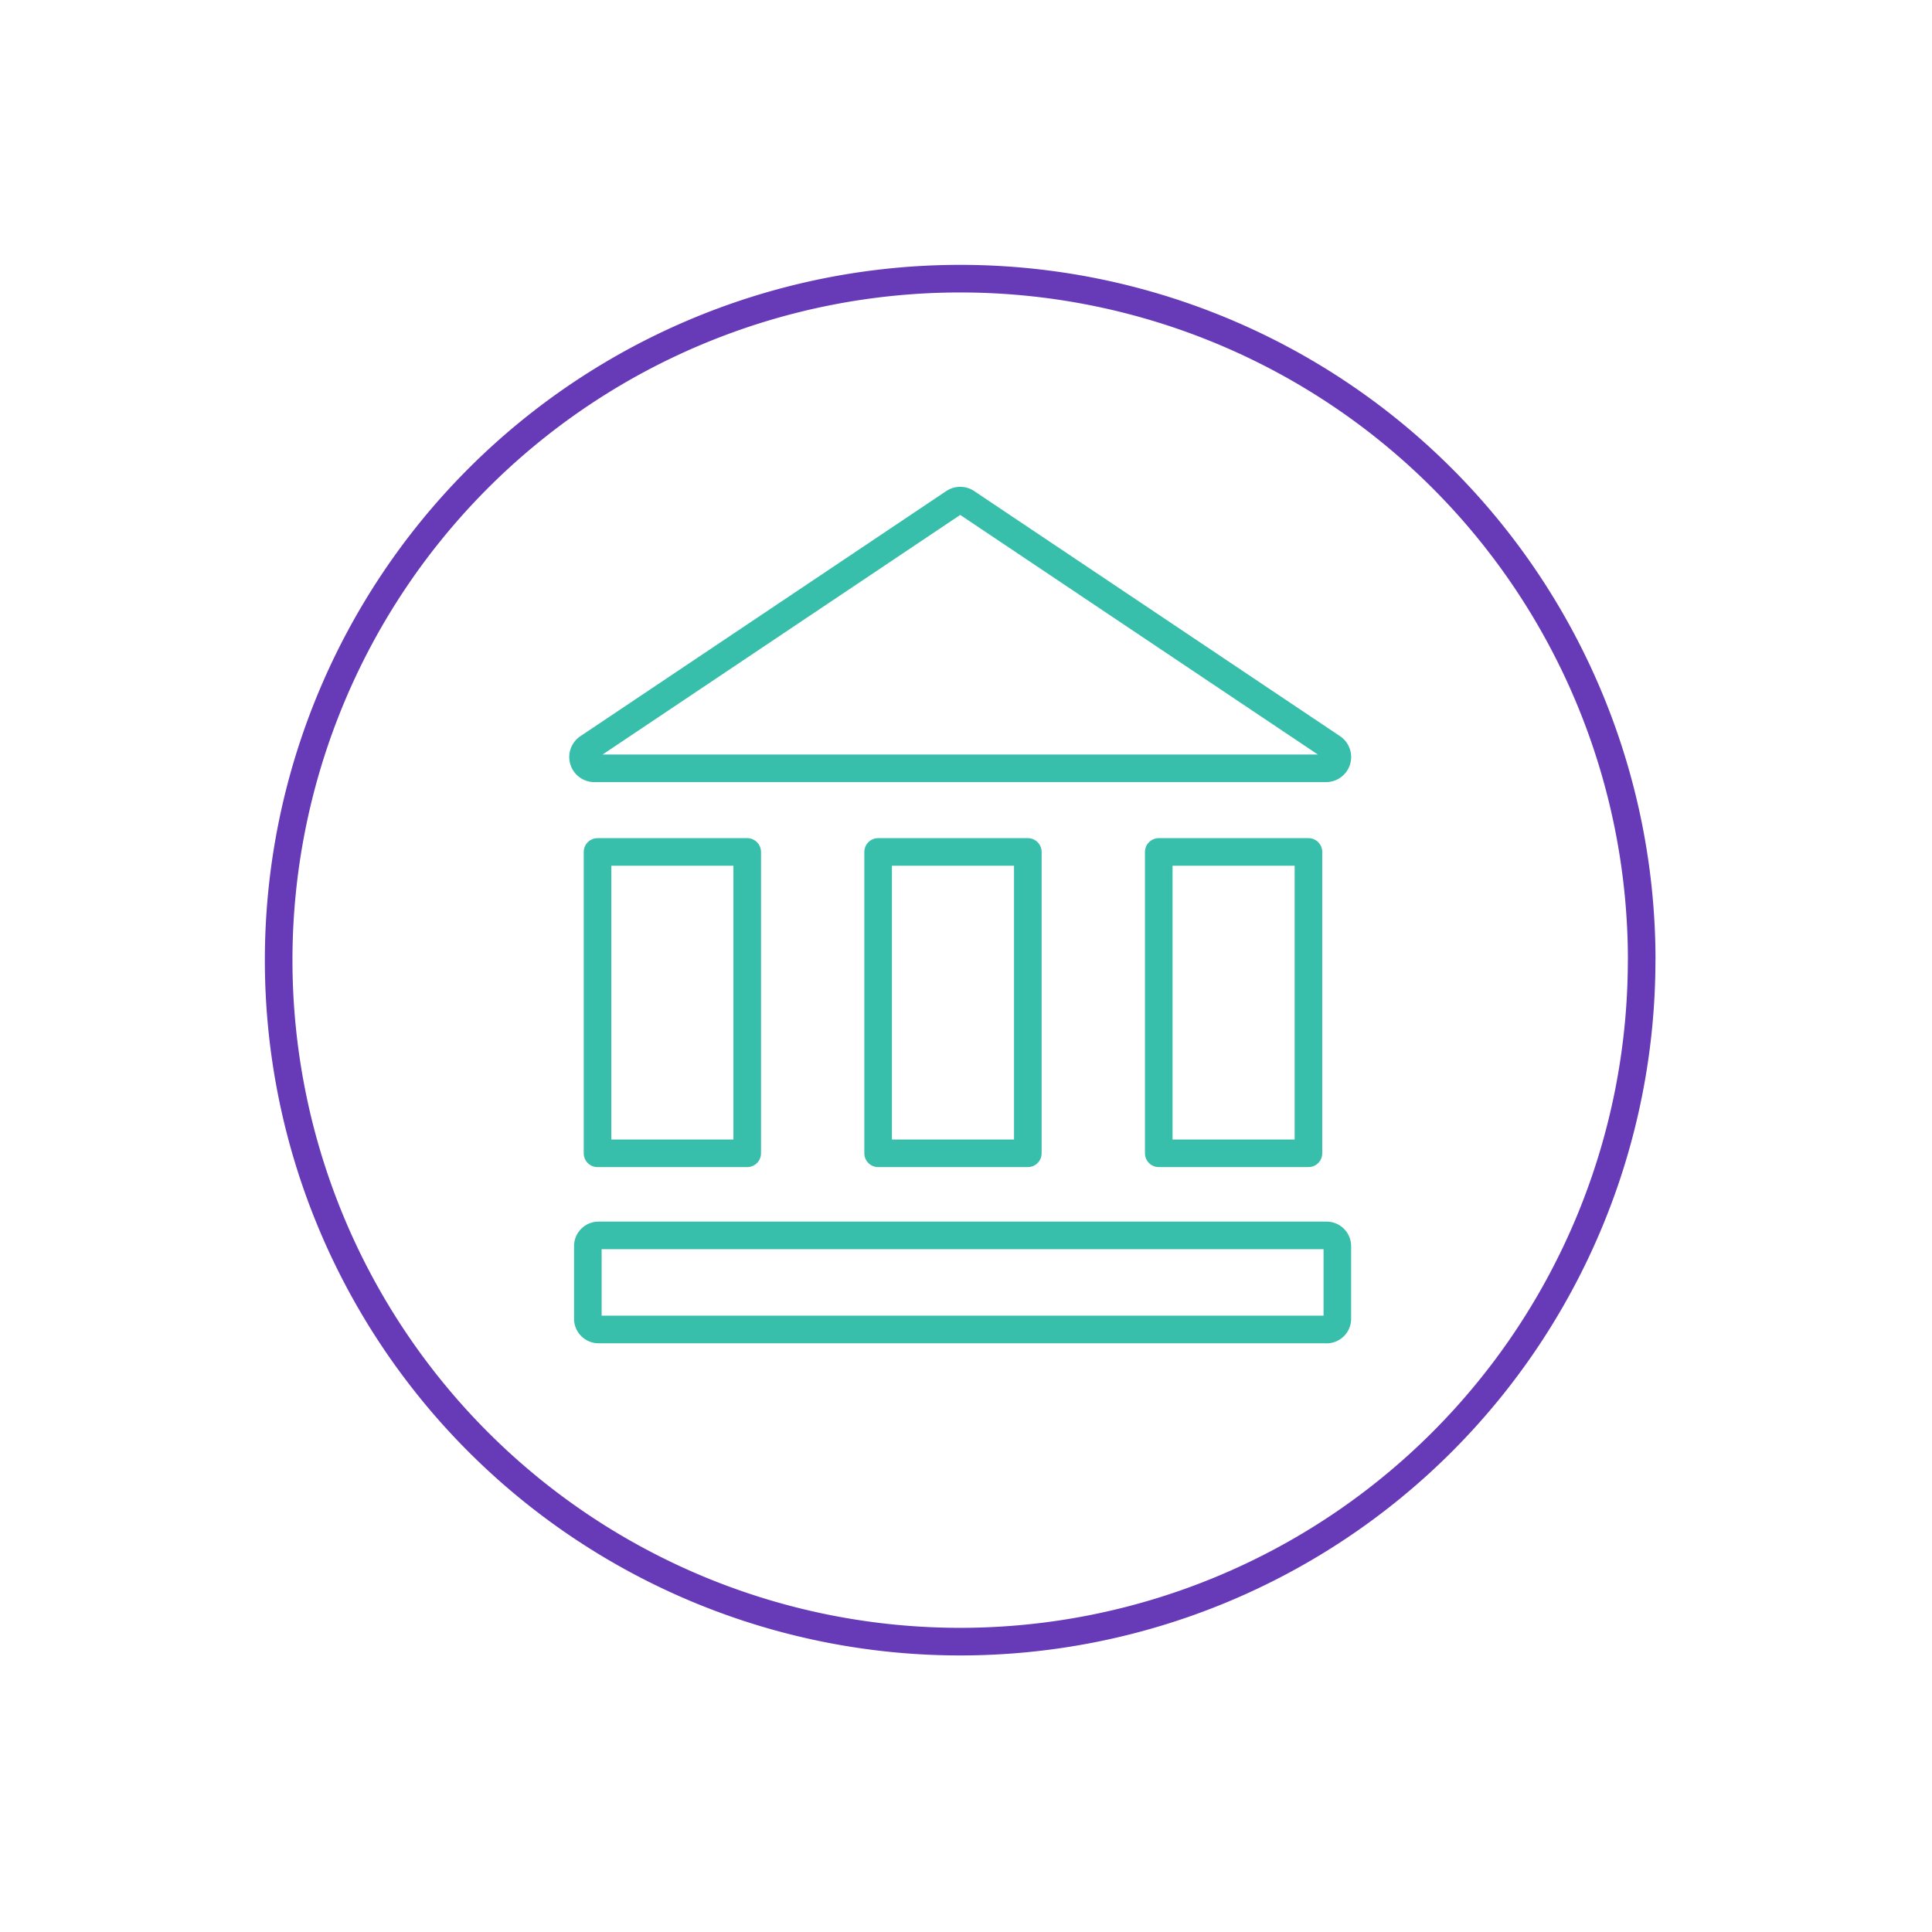
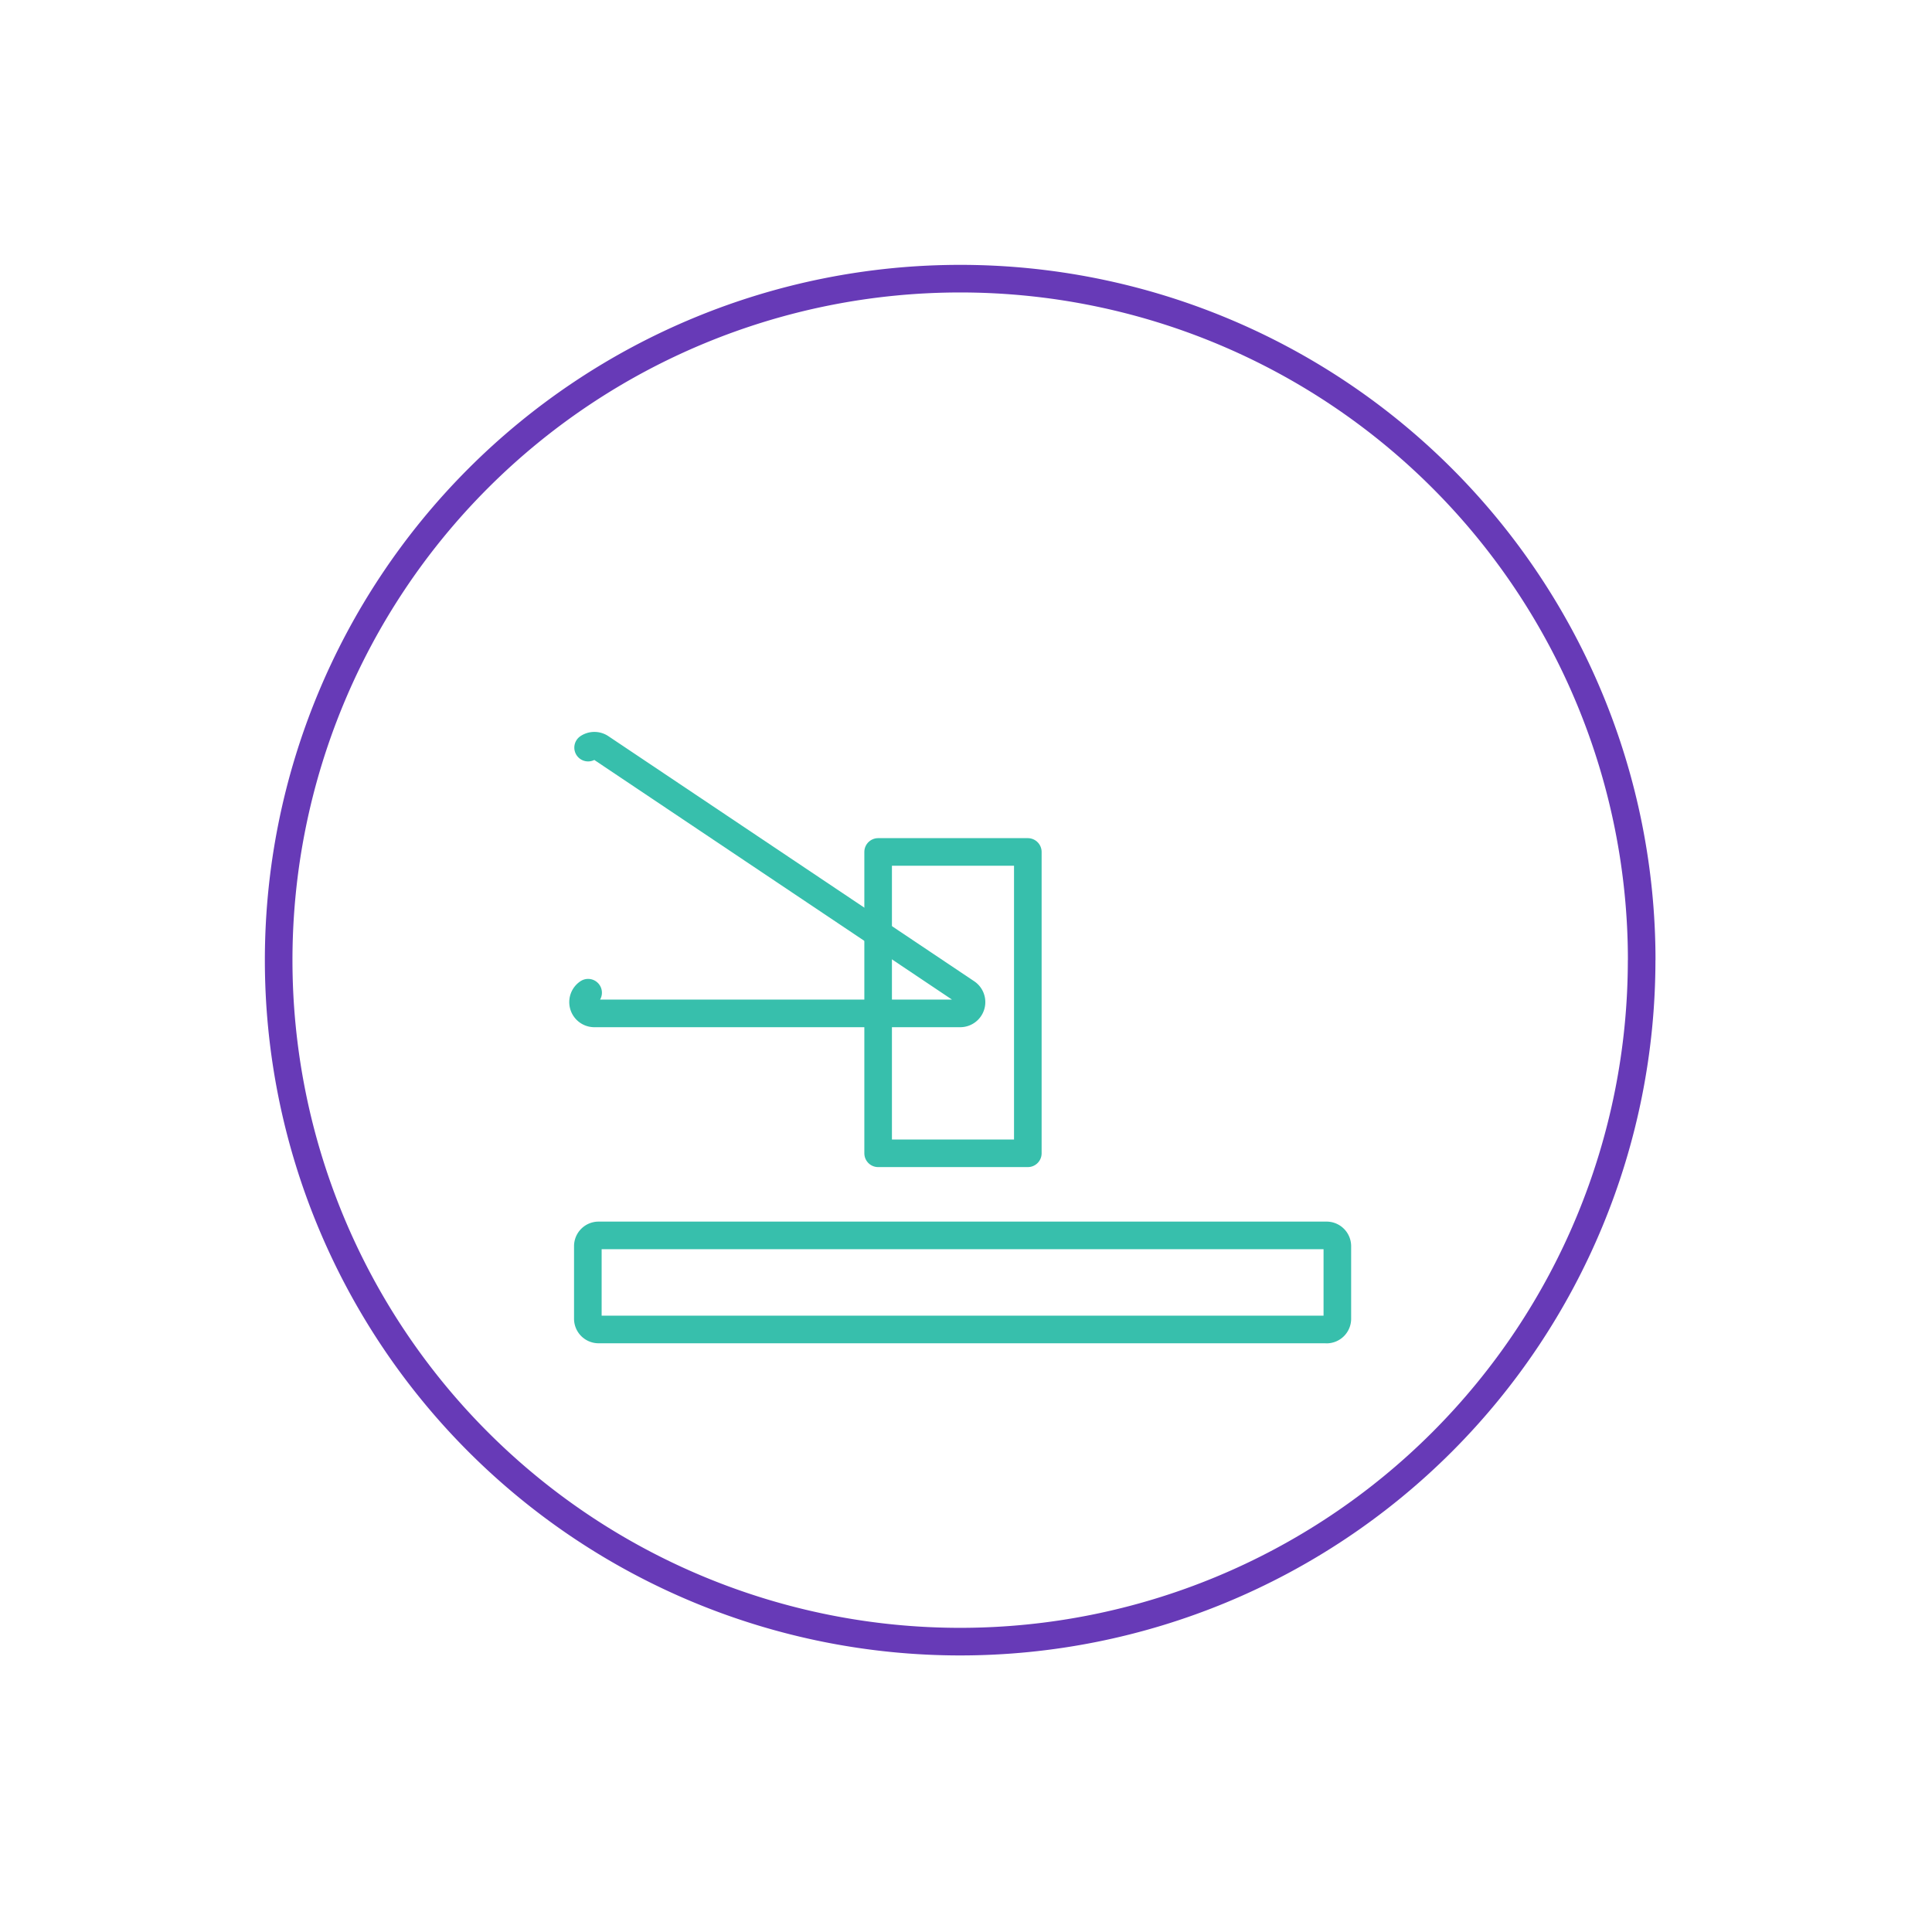
<svg xmlns="http://www.w3.org/2000/svg" width="140" height="140" viewBox="0 0 140 140">
  <defs>
    <clipPath id="a">
      <rect width="101.157" height="101.152" fill="none" />
    </clipPath>
  </defs>
  <g transform="translate(-330 -1039)">
    <g transform="translate(349 1058)">
      <g transform="translate(0 0)">
        <g transform="translate(0 0)" clip-path="url(#a)">
          <path d="M99.766,50.379A49.383,49.383,0,1,1,50.378,1h.01A49.378,49.378,0,0,1,99.771,50.372v.012" transform="translate(0.193 0.193)" fill="none" stroke="#673ab7" stroke-width="2" />
-           <rect width="10.847" height="21.837" transform="translate(24.299 42.735)" fill="none" stroke="#37bfac" stroke-linecap="round" stroke-linejoin="round" stroke-width="2" />
          <rect width="10.847" height="21.837" transform="translate(44.633 42.735)" fill="none" stroke="#37bfac" stroke-linecap="round" stroke-linejoin="round" stroke-width="2" />
-           <rect width="10.847" height="21.837" transform="translate(64.968 42.735)" fill="none" stroke="#37bfac" stroke-linecap="round" stroke-linejoin="round" stroke-width="2" />
-           <path d="M19.857,32.382l26.51-17.76a.82.82,0,0,1,.91,0l26.509,17.76a.819.819,0,0,1-.454,1.5H20.311a.818.818,0,0,1-.454-1.5" transform="translate(3.76 2.793)" fill="none" stroke="#37bfac" stroke-linecap="round" stroke-linejoin="round" stroke-width="2" />
+           <path d="M19.857,32.382a.82.82,0,0,1,.91,0l26.509,17.76a.819.819,0,0,1-.454,1.5H20.311a.818.818,0,0,1-.454-1.5" transform="translate(3.76 2.793)" fill="none" stroke="#37bfac" stroke-linecap="round" stroke-linejoin="round" stroke-width="2" />
          <path d="M73.313,65.937H20.562a.779.779,0,0,1-.78-.779V59.9a.78.78,0,0,1,.78-.78H73.313a.781.781,0,0,1,.781.78v5.261a.781.781,0,0,1-.781.781" transform="translate(3.815 11.402)" fill="none" stroke="#37bfac" stroke-linecap="round" stroke-linejoin="round" stroke-width="2" />
        </g>
      </g>
    </g>
    <rect width="140" height="140" transform="translate(330 1039)" fill="none" />
  </g>
</svg>